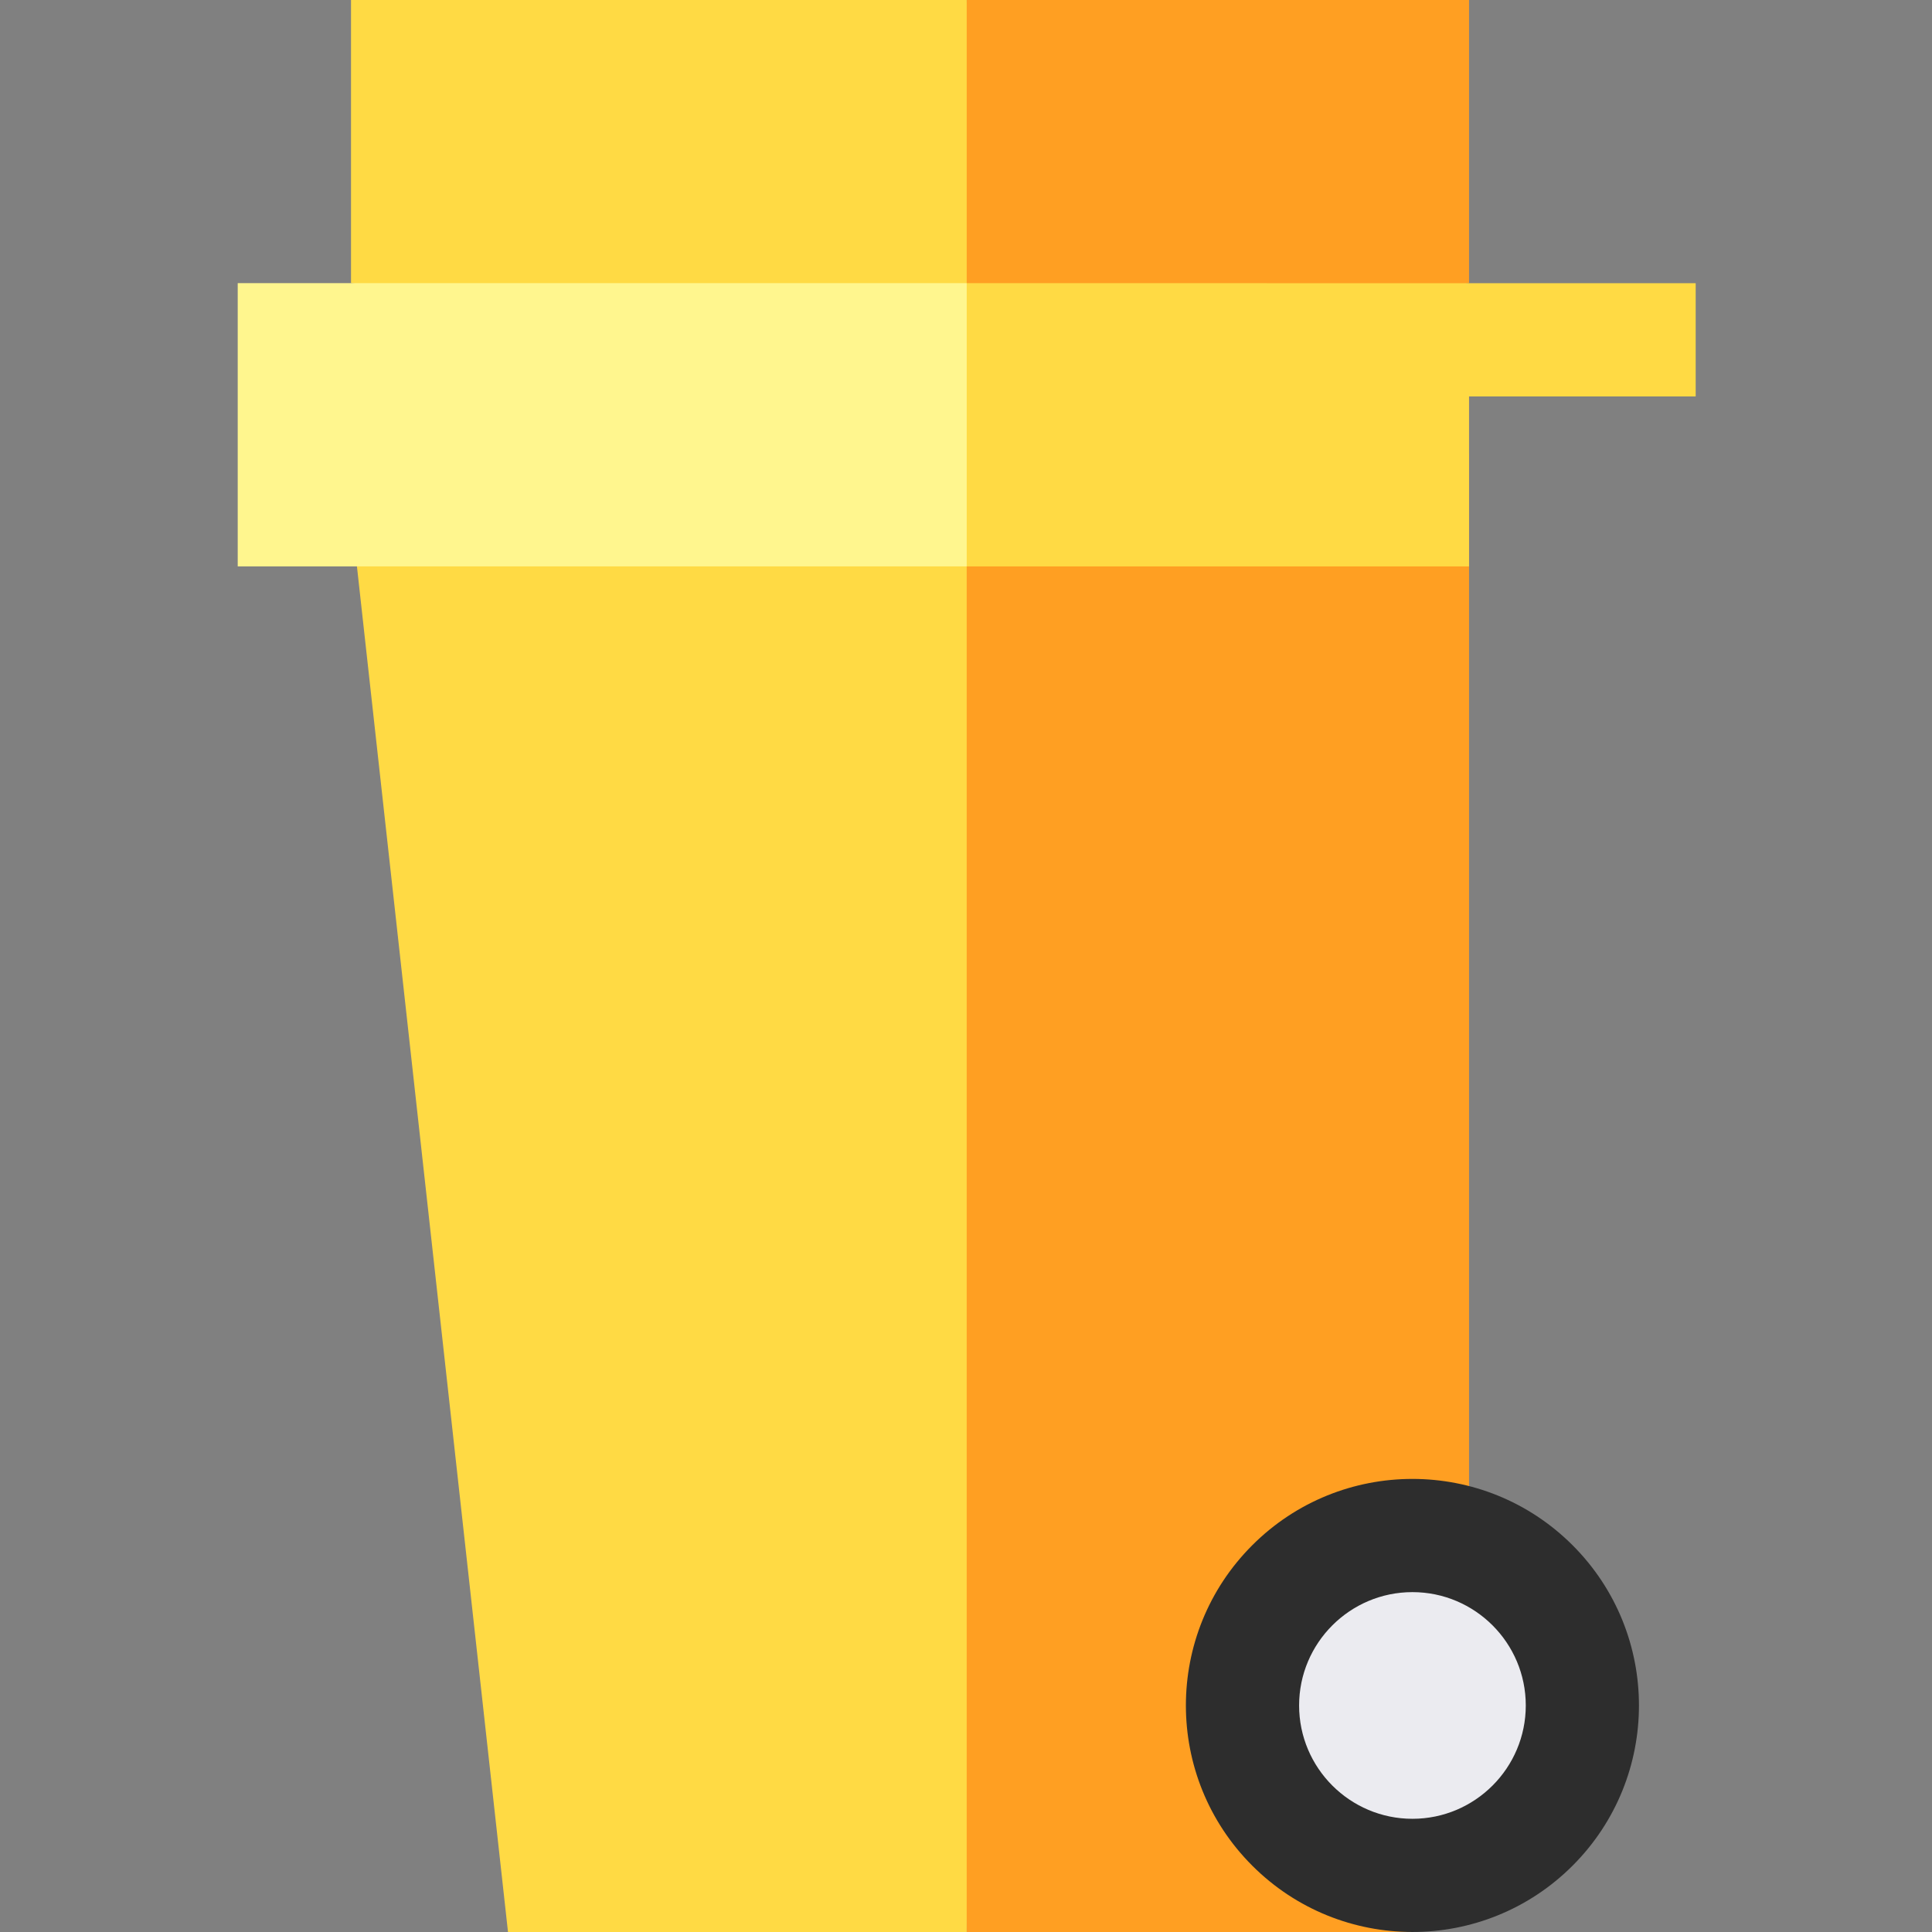
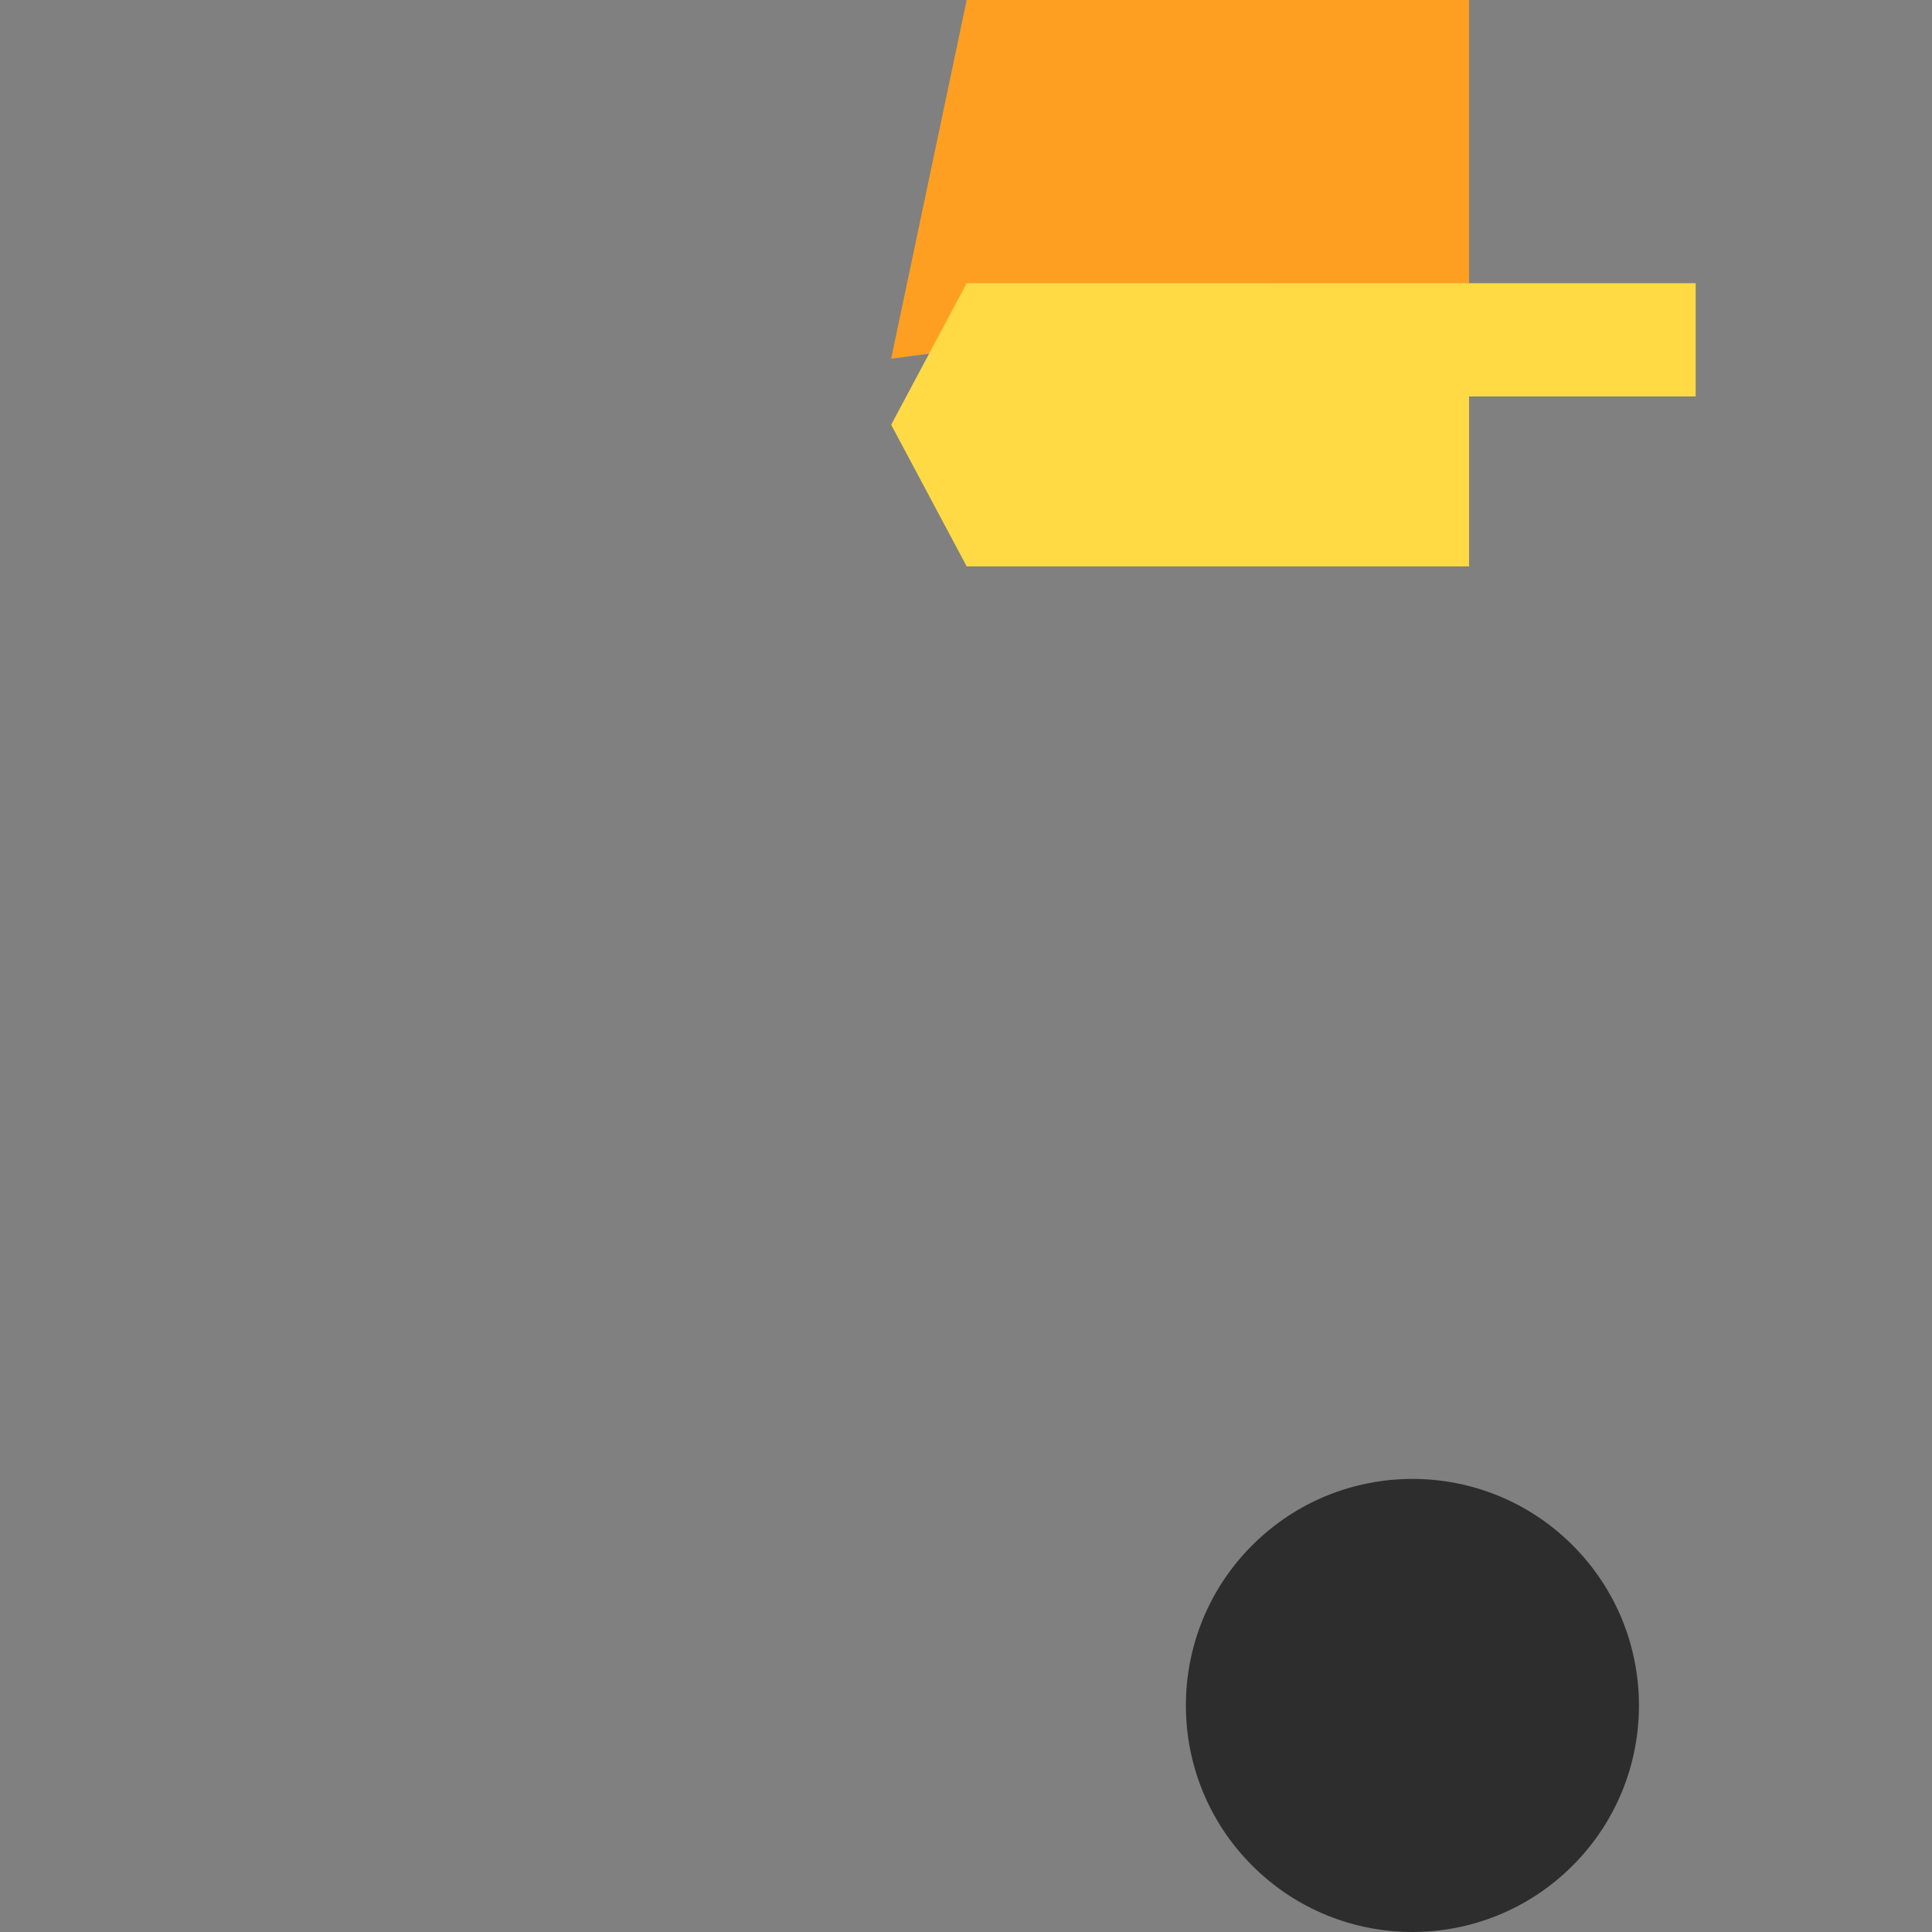
<svg xmlns="http://www.w3.org/2000/svg" width="1024" height="1024" viewBox="-63 0 512 512">
  <rect x="-63" y="0" width="512" height="512" fill="#808080" stroke="none" />
-   <path d="m326.312 393.824v-273.727h-153.141l20.016 391.902h118.125zm0 0" fill="#ff9f22" />
-   <path d="m71.625 512h121.562v-391.902h-164.914zm0 0" fill="#ffda44" />
-   <path d="m326.312 0h-133.125l-20.016 95.051 153.141-20.016zm0 0" fill="#ff9f22" />
-   <path d="m30.023 0v75.035l163.164 20.016v-95.051zm0 0" fill="#ffda44" />
+   <path d="m326.312 0h-133.125l-20.016 95.051 153.141-20.016z" fill="#ff9f22" />
  <path d="m353.758 409.512c-23.445-23.445-61.457-23.445-84.902 0-23.445 23.445-23.445 61.457 0 84.902 23.445 23.445 61.457 23.445 84.902 0 23.445-23.445 23.445-61.457 0-84.902zm0 0" fill="#2d2d2d" />
-   <path d="m311.312 421.93c-16.562 0-30.035 13.473-30.035 30.035s13.473 30.035 30.035 30.035 30.035-13.473 30.035-30.035c.004-16.562-13.473-30.035-30.035-30.035zm0 0" fill="#ebebf0" />
  <path d="m386.375 75.059-193.188-.023-20.016 37.531 20.016 37.531h133.125v-45.039h60.062zm0 0" fill="#ffda44" />
-   <path d="m0 75.035h193.188v75.062h-193.188zm0 0" fill="#fff68e" />
</svg>